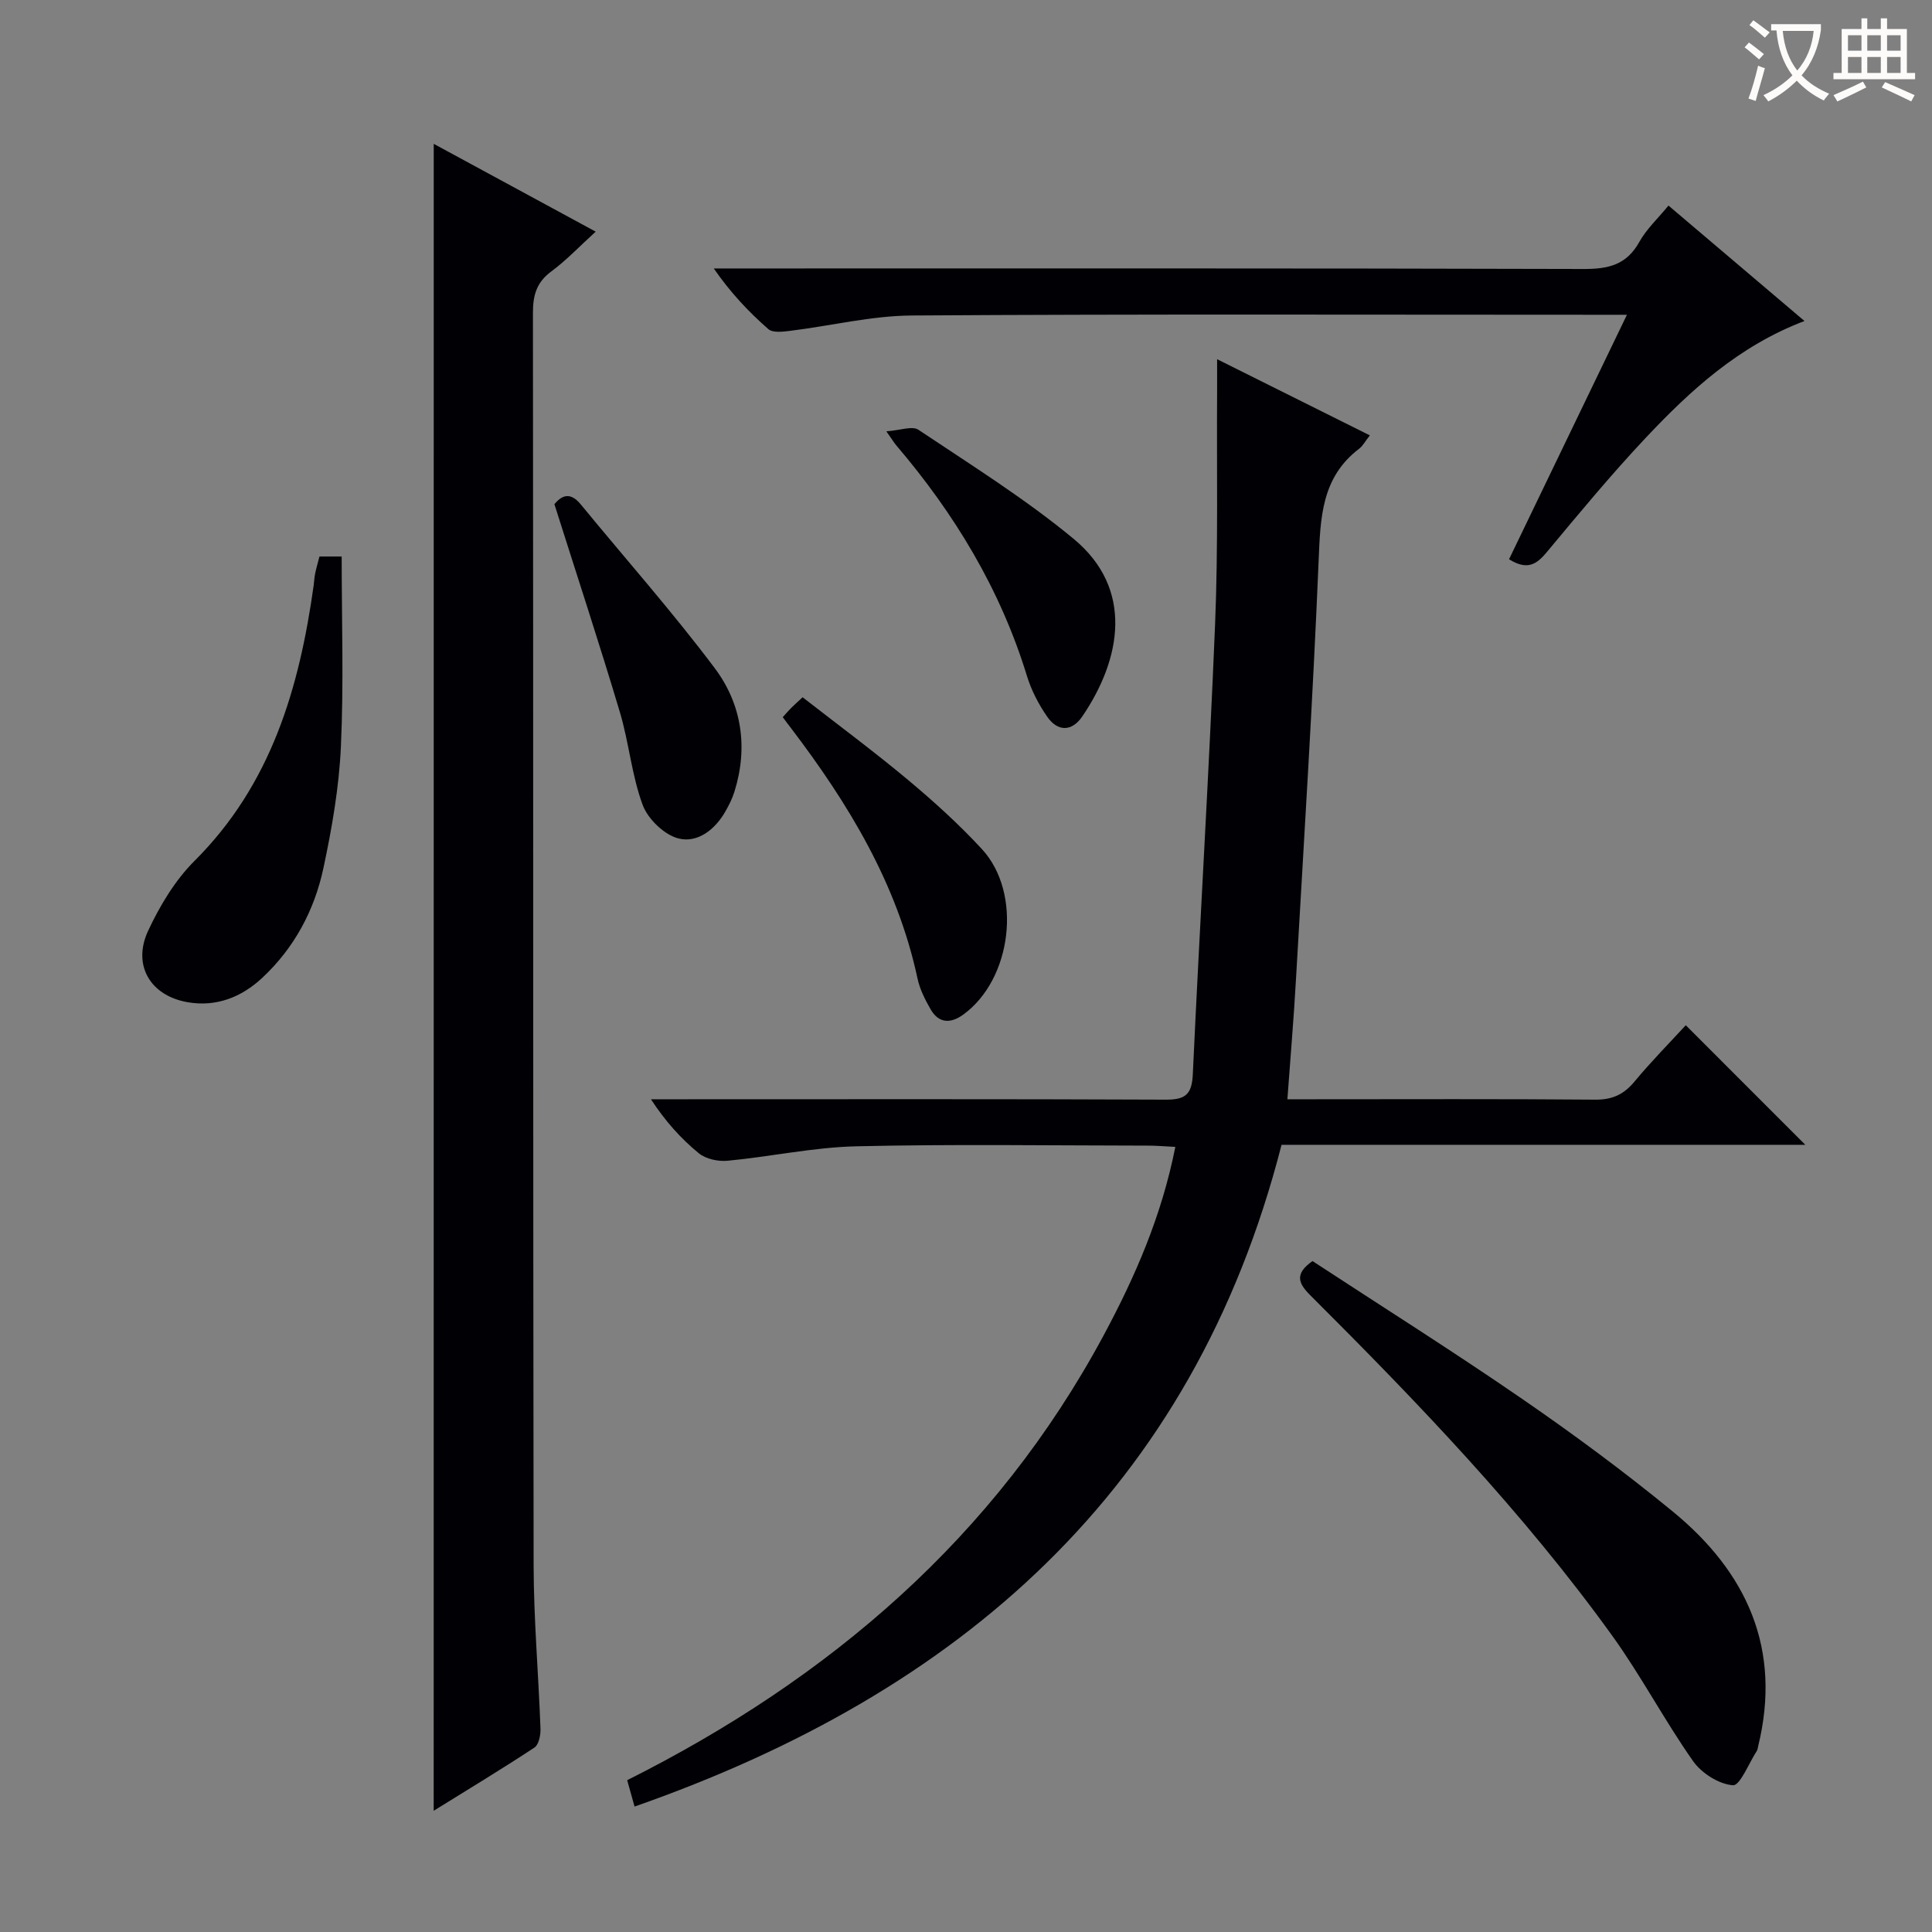
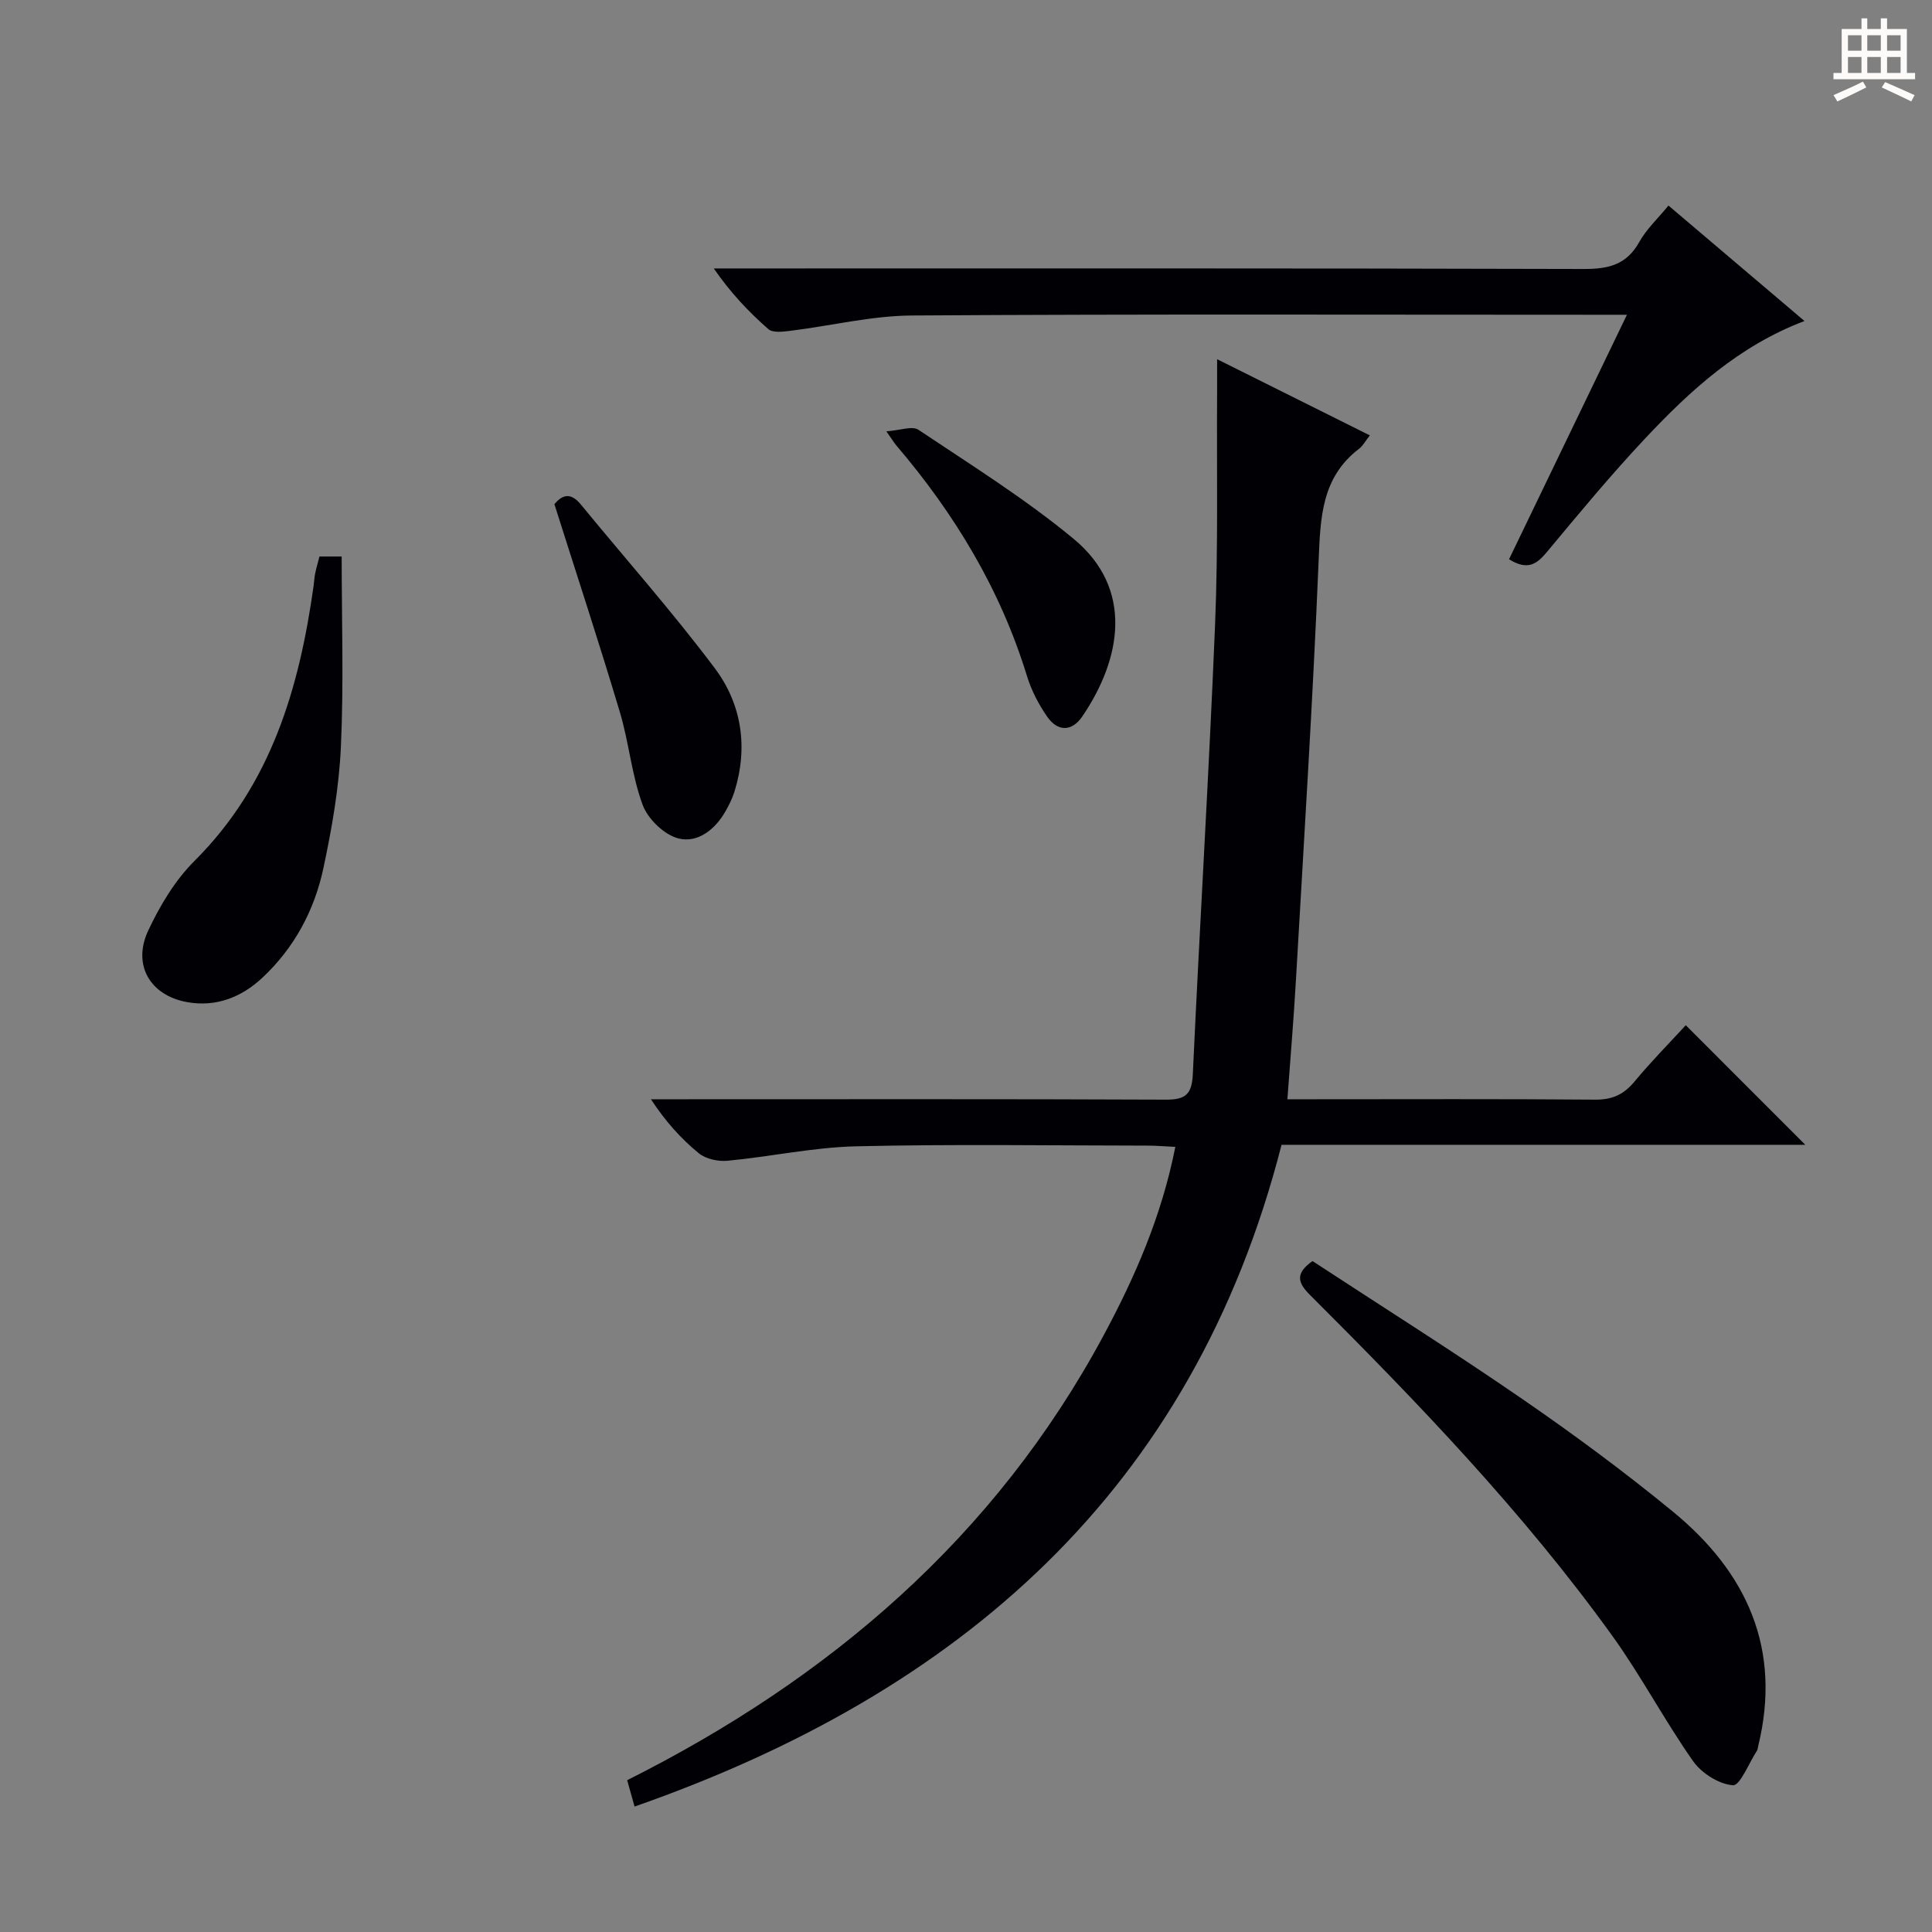
<svg xmlns="http://www.w3.org/2000/svg" enable-background="new 0 0 400 400" viewBox="0 0 400 400">
  <rect x="0" y="0" width="400" height="400" fill="#808080" stroke="none" />
  <g fill="#010105">
    <path d="m266.54 227.59h5.23c19.49 0 38.99-.09 58.48.08 3.51.03 5.89-1.03 8.11-3.69 3.49-4.21 7.35-8.11 10.66-11.72 8.33 8.33 16.49 16.49 24.75 24.76-35.93 0-72.15 0-108.44 0-18.34 71.64-66.66 113.45-133.95 137.01-.49-1.74-.92-3.3-1.53-5.46 41.9-21.02 76.18-50.31 98.65-92.11 6.53-12.15 12.01-24.72 14.84-39.01-2.14-.1-3.87-.26-5.6-.26-20.16-.02-40.32-.33-60.47.14-8.89.21-17.73 2.15-26.62 2.99-1.96.19-4.5-.35-5.97-1.55-3.68-3.01-6.9-6.58-9.91-11.18h5.67c33.65 0 67.31-.07 100.96.08 4.08.02 5.37-1.14 5.56-5.27 1.43-31.05 3.34-62.08 4.61-93.14.66-16.13.31-32.31.42-48.47.01-1.81 0-3.63 0-6.42 10.87 5.42 21.13 10.54 31.62 15.77-.97 1.23-1.45 2.18-2.21 2.76-7.82 5.94-8.02 14.3-8.39 23.17-1.2 28.89-3.03 57.76-4.69 86.64-.45 8.09-1.15 16.16-1.78 24.88z" />
-     <path d="m89.8 29.78c11.05 5.99 21.95 11.9 33.53 18.18-3.35 3.04-6.05 5.92-9.18 8.23-3.04 2.24-3.81 4.89-3.81 8.53.09 86.44.01 172.88.14 259.33.02 11.28 1.02 22.57 1.42 33.85.05 1.33-.35 3.33-1.26 3.92-6.88 4.53-13.94 8.79-20.85 13.08.01-115.14.01-229.89.01-345.12z" />
    <path d="m336.84 65.17c-2.7 0-4.19 0-5.68 0-47.46 0-94.93-.16-142.39.15-8.38.06-16.74 2.14-25.13 3.17-1.51.19-3.63.46-4.55-.34-4.08-3.57-7.83-7.53-11.31-12.57h5.68c58.12 0 116.24-.06 174.37.11 5.12.02 8.91-.82 11.56-5.58 1.5-2.7 3.89-4.9 6.05-7.55 9.38 7.96 18.49 15.7 28.16 23.9-13.59 5.15-23.67 14.39-33.06 24.39-7.05 7.51-13.64 15.47-20.23 23.39-2.07 2.48-3.95 3.99-7.88 1.55 7.95-16.48 15.96-33.08 24.41-50.62z" />
    <path d="m271.74 261.09c14.4 9.43 29.14 18.71 43.47 28.58 10.68 7.35 21.13 15.08 31.15 23.3 15.32 12.57 22.58 28.44 17.65 48.56-.08.32-.1.69-.27.96-1.65 2.54-3.49 7.24-4.95 7.13-2.91-.22-6.49-2.49-8.25-4.99-5.92-8.41-10.73-17.61-16.73-25.95-18.44-25.6-40.25-48.28-62.52-70.5-2.46-2.45-3.36-4.41.45-7.09z" />
    <path d="m66.14 115.22h4.6c0 13.17.44 26.29-.16 39.36-.38 8.41-1.85 16.85-3.61 25.11-1.86 8.75-6.02 16.55-12.67 22.76-4.34 4.05-9.58 6.08-15.5 5.04-7.73-1.36-11.44-7.71-8.12-14.81 2.43-5.19 5.56-10.42 9.58-14.43 15.88-15.82 21.7-35.76 24.68-57.04.11-.82.14-1.66.31-2.47.23-1.12.56-2.23.89-3.52z" />
    <path d="m114.78 104.38c1.28-1.5 3.07-2.87 5.46.05 9.27 11.29 18.99 22.25 27.75 33.92 5.59 7.45 6.94 16.4 4.06 25.58-.44 1.41-1.12 2.77-1.86 4.06-2.14 3.78-5.77 6.59-9.69 5.61-2.94-.73-6.34-4-7.43-6.92-2.29-6.14-2.84-12.91-4.73-19.23-4.26-14.26-8.92-28.42-13.56-43.07z" />
-     <path d="m162.06 148.48c.61-.67 1.14-1.3 1.72-1.88.58-.59 1.2-1.13 2.39-2.24 7.28 5.67 14.72 11.18 21.81 17.1 5.35 4.47 10.57 9.2 15.3 14.32 8.44 9.13 6.25 26.97-3.86 34.29-2.6 1.88-5.06 1.84-6.75-1.11-1.15-2-2.24-4.16-2.71-6.38-4.22-19.68-14.37-36.31-26.35-52.04-.52-.66-1.01-1.33-1.55-2.06z" />
    <path d="m183.51 89.3c2.84-.19 5.36-1.18 6.64-.32 10.88 7.28 22.06 14.25 32.12 22.57 12.56 10.39 9.86 24.92 1.83 36.75-2.17 3.2-5.11 3.24-7.3.07-1.77-2.55-3.27-5.45-4.18-8.41-5.5-17.95-14.98-33.59-27.08-47.78-.42-.5-.76-1.07-2.03-2.88z" />
  </g>
-   <path d="m362.1 8.8c1.1.8 2.1 1.6 3.1 2.4l-1 1.1c-1.3-1.1-2.3-2-3-2.5zm1.9 4.8c.5.2.9.4 1.4.5-.6 2.3-1.3 4.5-1.9 6.8l-1.5-.5c.8-2.1 1.4-4.3 2-6.8zm-1-9.4c1.3.9 2.4 1.8 3.4 2.5l-1 1.1c-1.4-1.2-2.4-2.1-3.2-2.6zm3.7 2.2v-1.4h10.3v1.2c-.5 3.6-1.8 6.8-4 9.4 1.5 1.6 3.4 2.8 5.7 3.8-.3.4-.7.8-1.1 1.4-2.3-1.1-4.1-2.5-5.6-4.1-1.6 1.6-3.6 3.1-5.9 4.3-.3-.5-.7-.9-1-1.3 2.4-1.1 4.4-2.5 6-4.1-1.9-2.5-3-5.6-3.3-9.3h-1.1zm8.8 0h-6.4c.3 3.3 1.3 6 3 8.2 2-2.3 3.1-5.1 3.4-8.2z" fill="#fcfbfa" />
  <path d="m385.3 3.8h1.3v2.2h2.8v-2.2h1.3v2.2h4.1v9.1h1.7v1.3h-16.9v-1.3h1.7v-9.1h4.1v-2.2zm.4 13.1.7 1.2c-1.8.9-3.8 1.9-6 2.9-.2-.4-.5-.8-.8-1.3 2.3-1 4.3-1.9 6.1-2.8zm-3.1-6.4h2.8v-3.2h-2.8zm0 4.6h2.8v-3.3h-2.8zm4-4.6h2.8v-3.2h-2.8zm0 4.6h2.8v-3.3h-2.8zm3.7 1.9c2.1.9 4.1 1.8 6.1 2.7l-.7 1.3c-2.2-1.1-4.2-2-6.1-2.9zm3.2-9.7h-2.8v3.2h2.8zm-2.8 7.8h2.8v-3.3h-2.8z" fill="#fcfbfa" />
</svg>